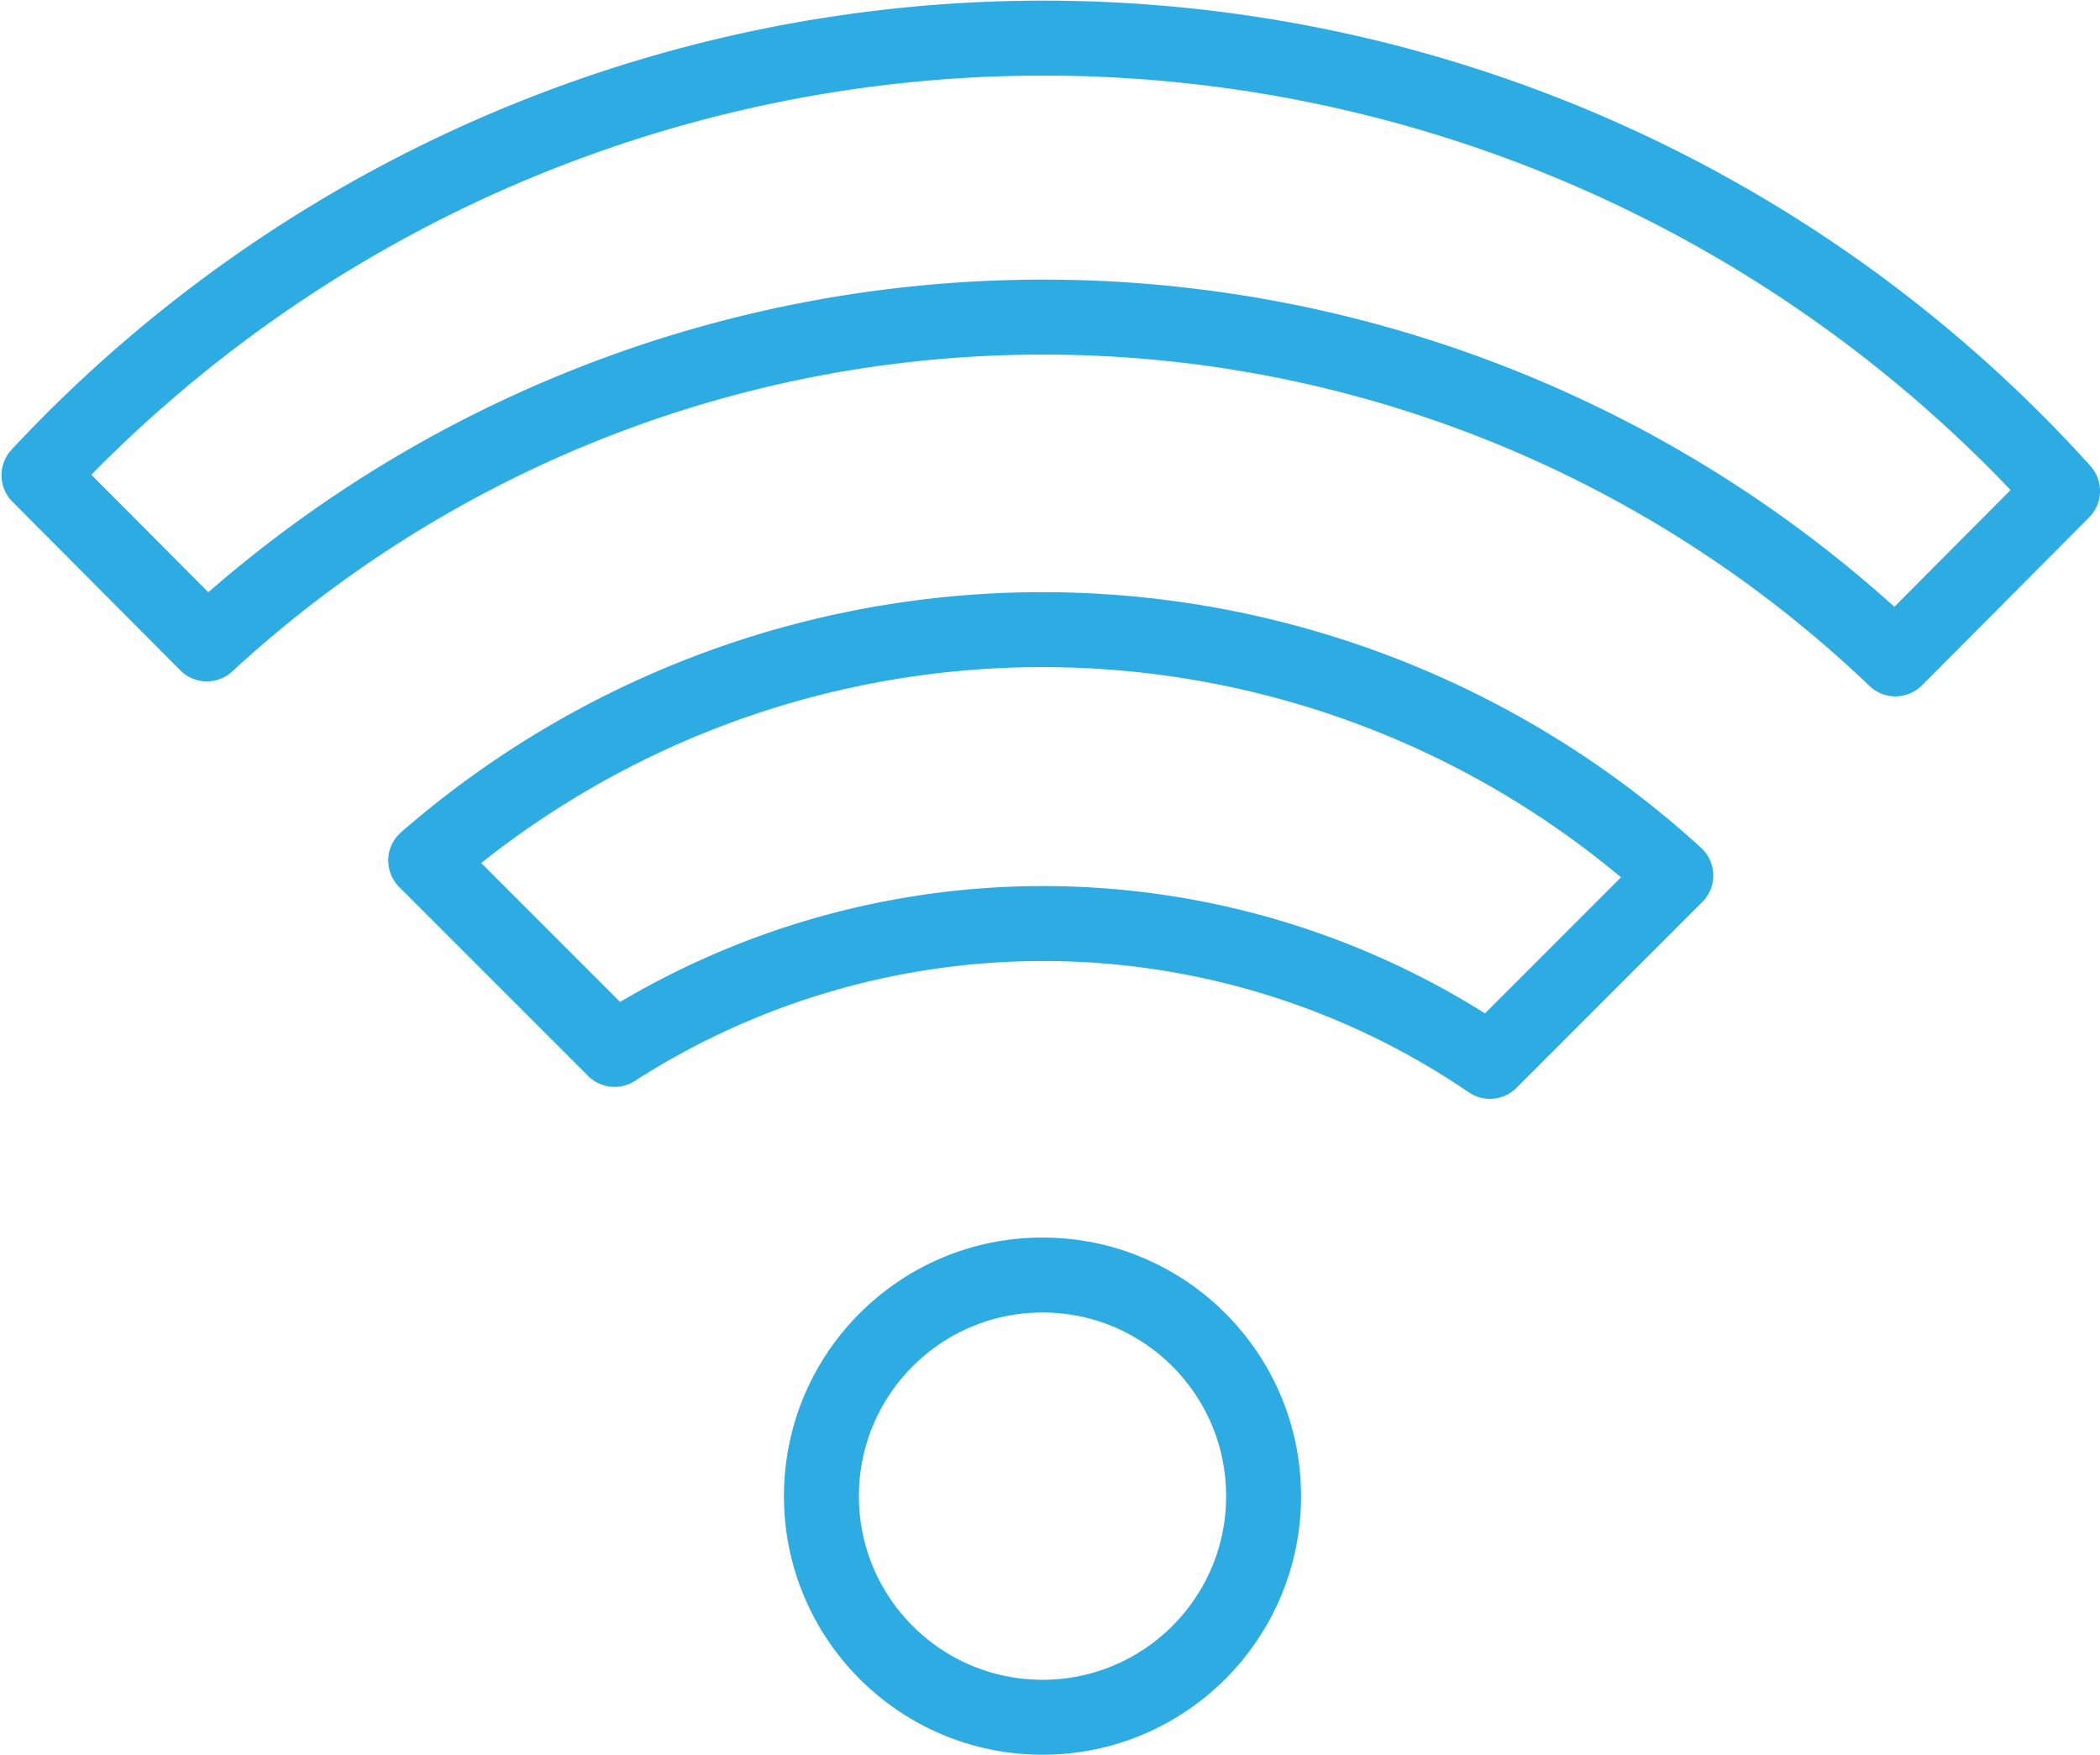
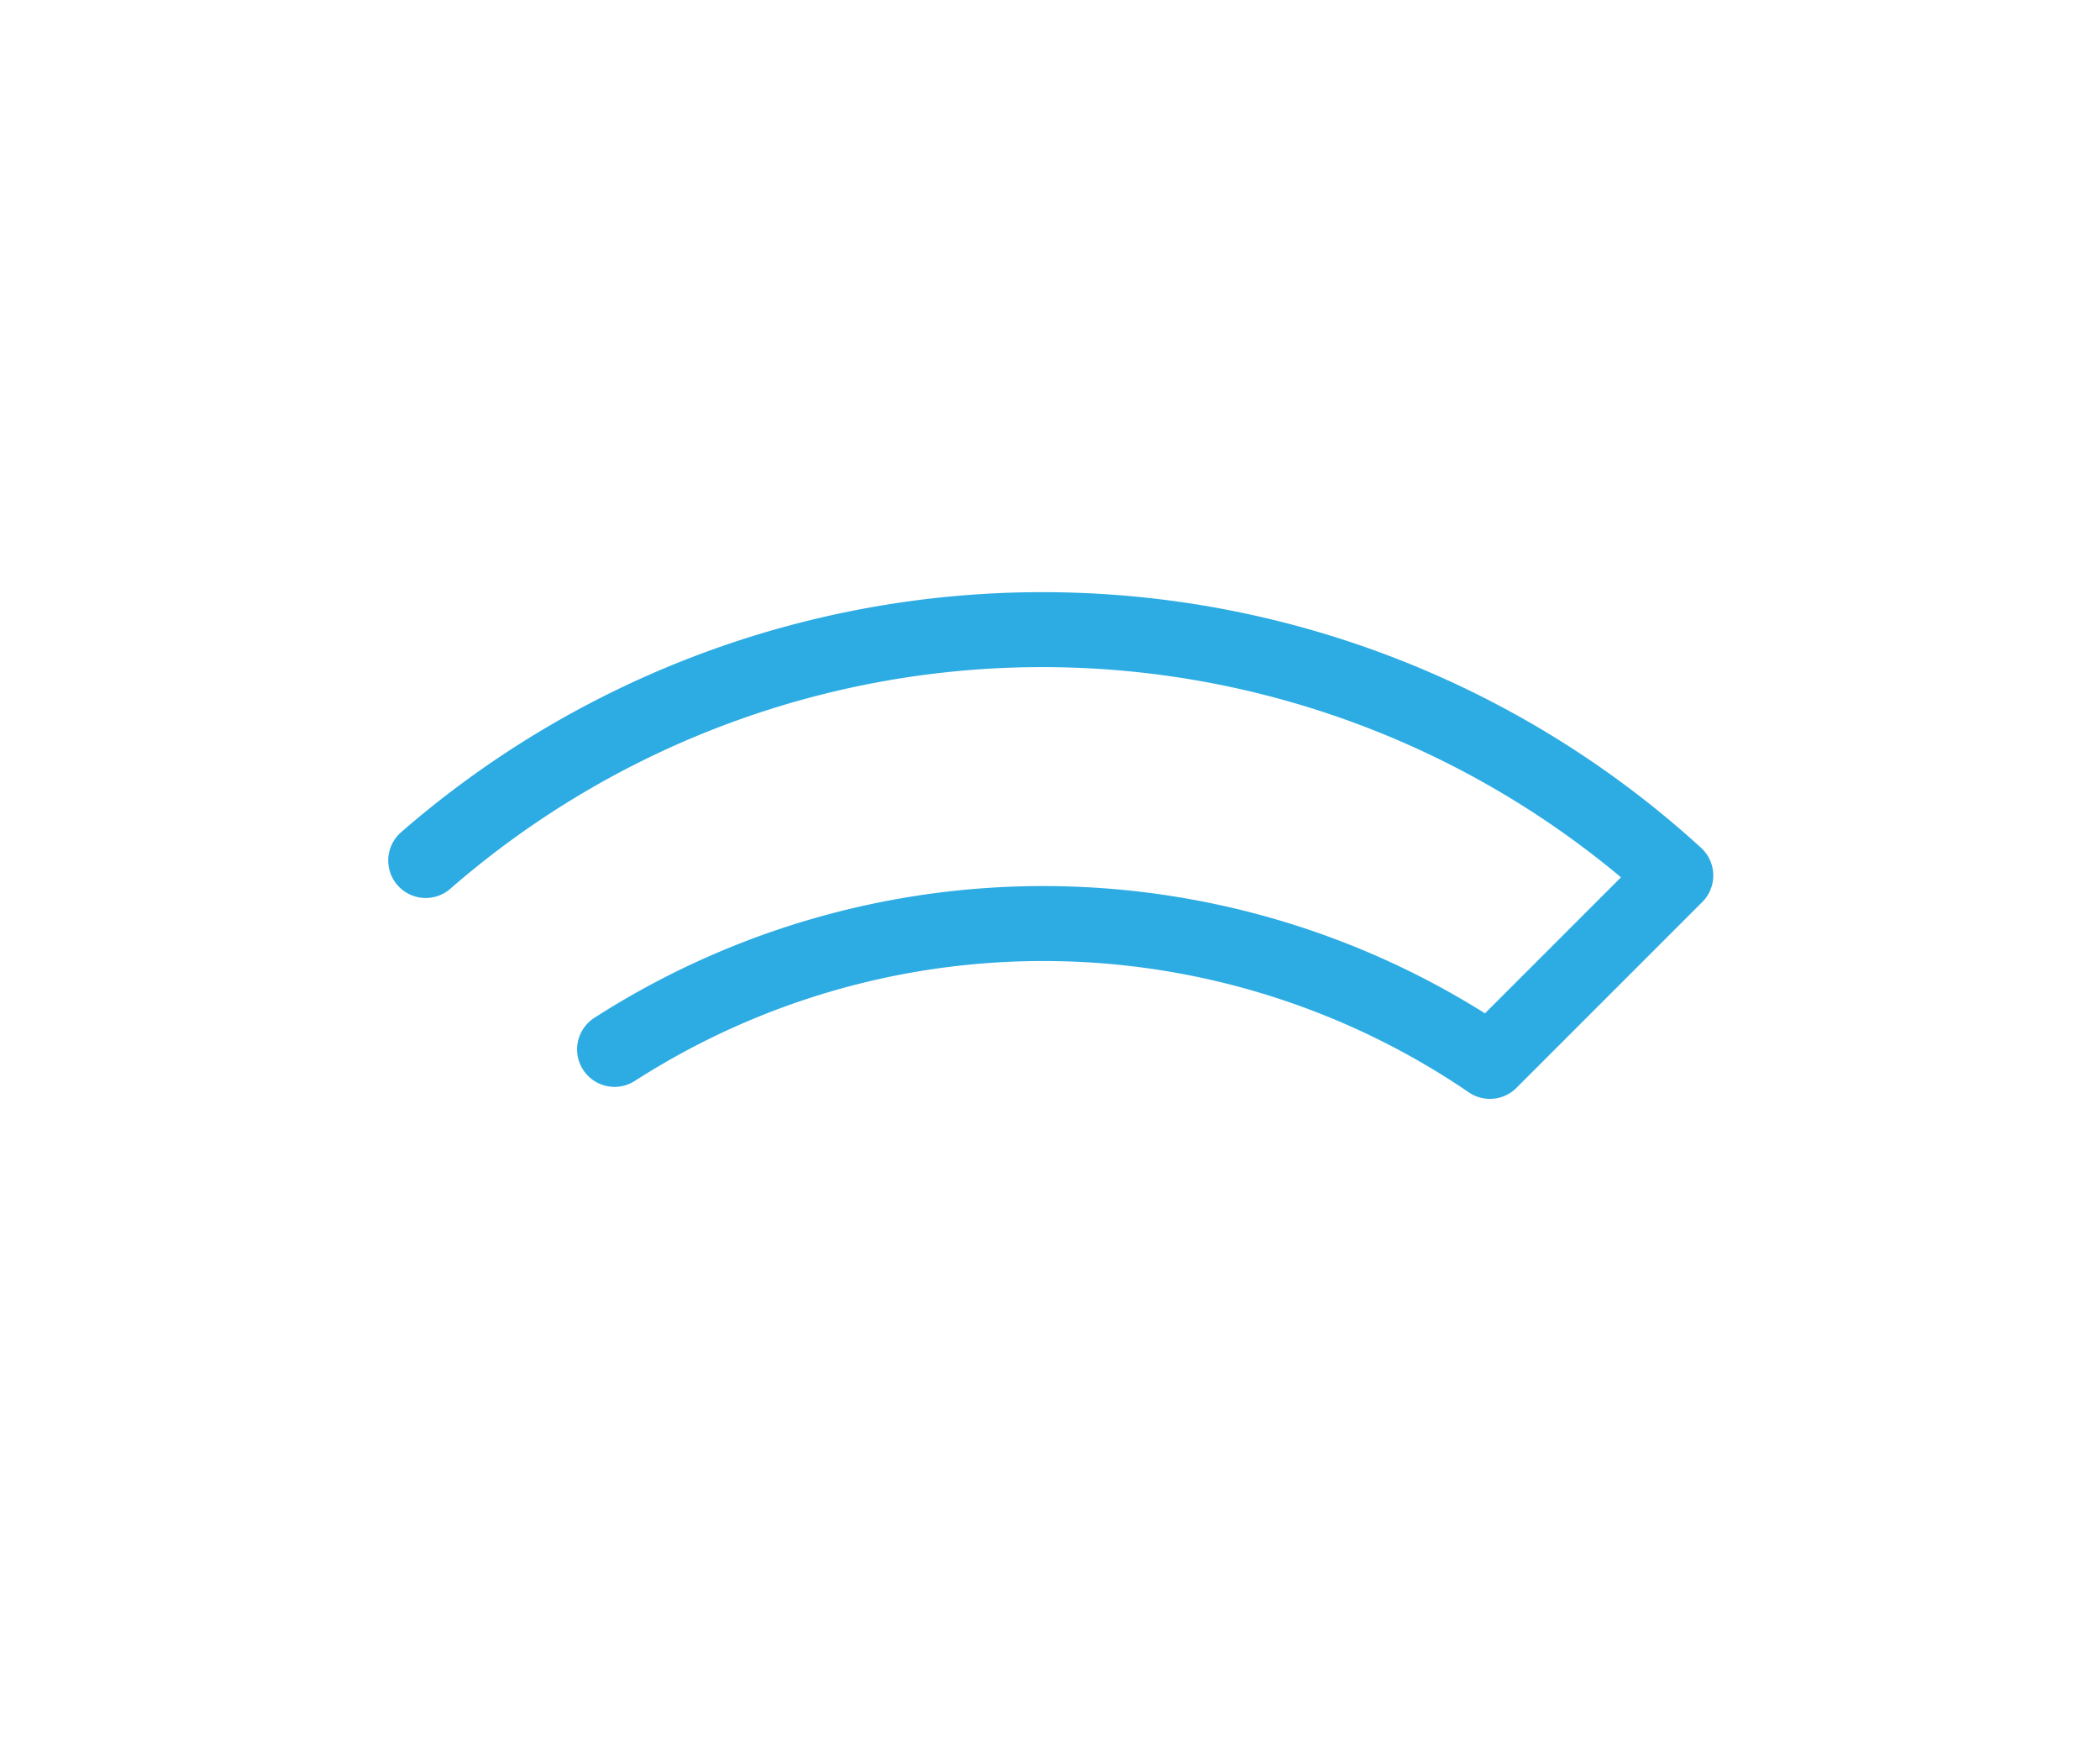
<svg xmlns="http://www.w3.org/2000/svg" viewBox="0 0 28.02 23.41">
  <defs>
    <style>.cls-1{fill:none;stroke:#2dace3;stroke-linecap:round;stroke-linejoin:round;}</style>
  </defs>
  <title>GC-wifi</title>
  <g id="Layer_2" data-name="Layer 2">
    <g id="Layer_1-2" data-name="Layer 1">
-       <circle class="cls-1" cx="13.91" cy="19.96" r="2.95" />
-       <path class="cls-1" d="M2.76,8.59a16.46,16.46,0,0,1,22.53.2l2.23-2.24a18.32,18.32,0,0,0-27-.21Z" />
-       <path class="cls-1" d="M8.2,14a10.58,10.58,0,0,1,11.68.16l2.48-2.48a12.53,12.53,0,0,0-16.68-.2Z" />
+       <path class="cls-1" d="M8.2,14a10.58,10.58,0,0,1,11.68.16l2.48-2.48a12.53,12.53,0,0,0-16.68-.2" />
    </g>
  </g>
</svg>